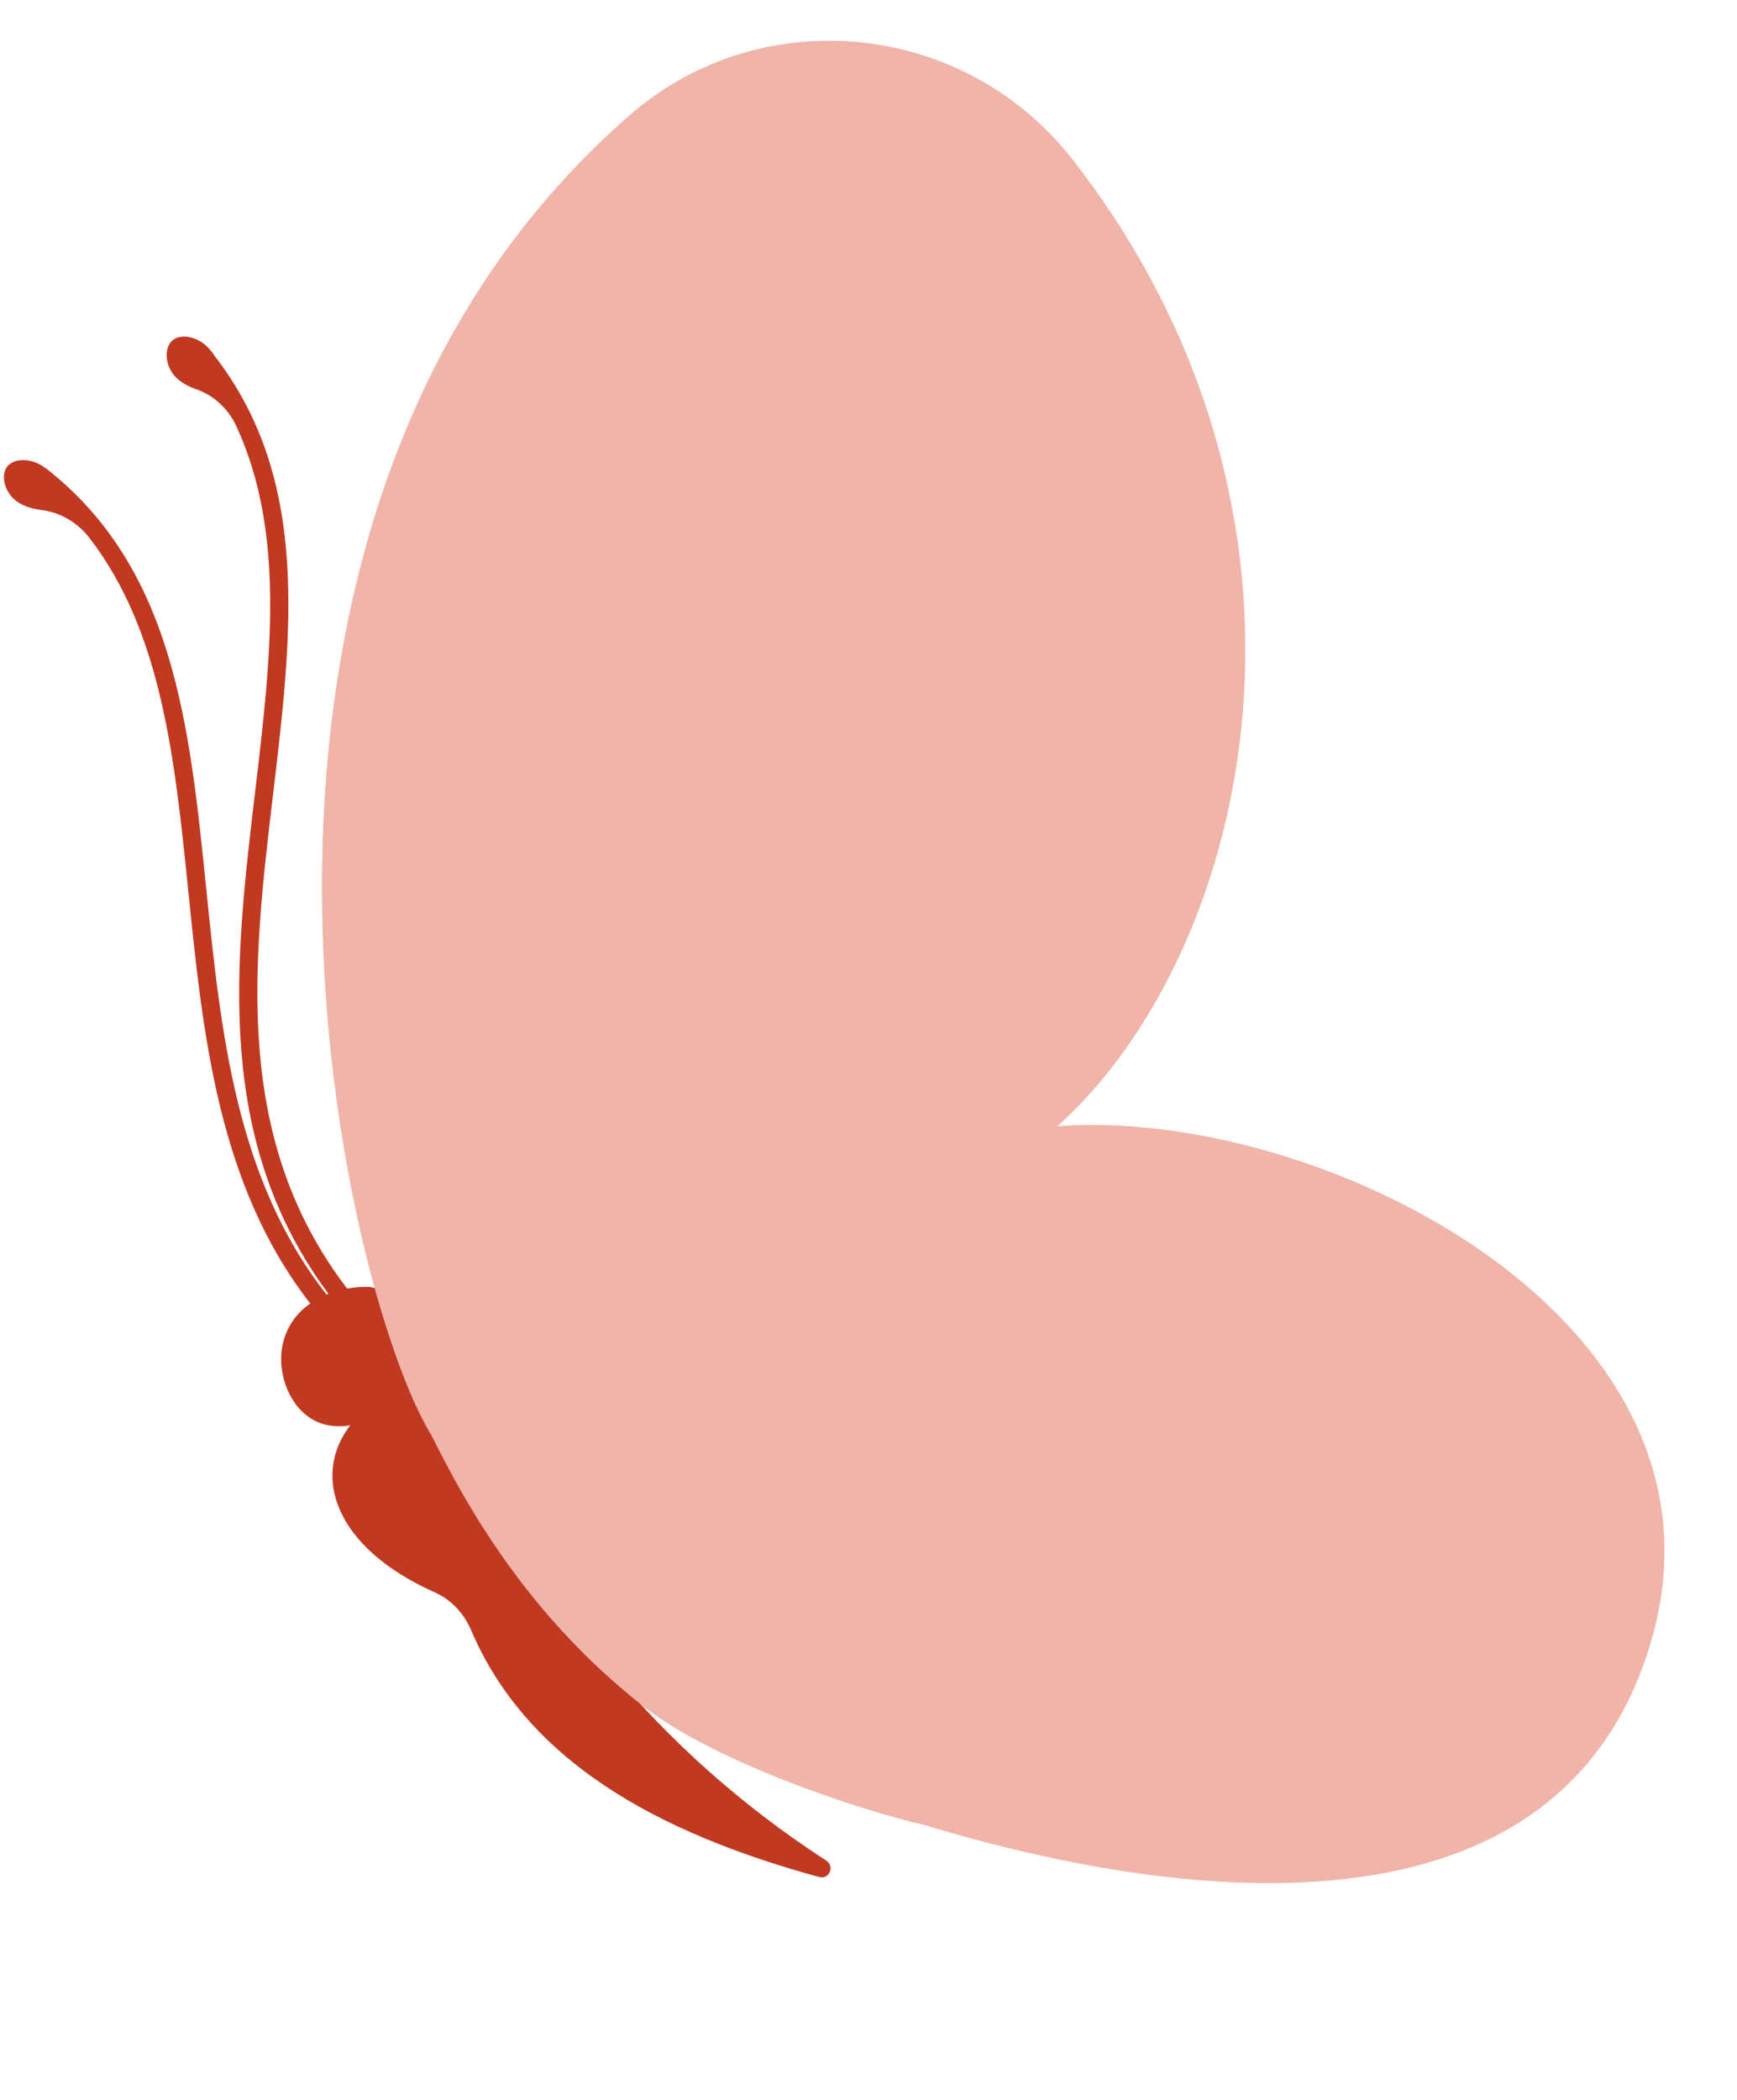
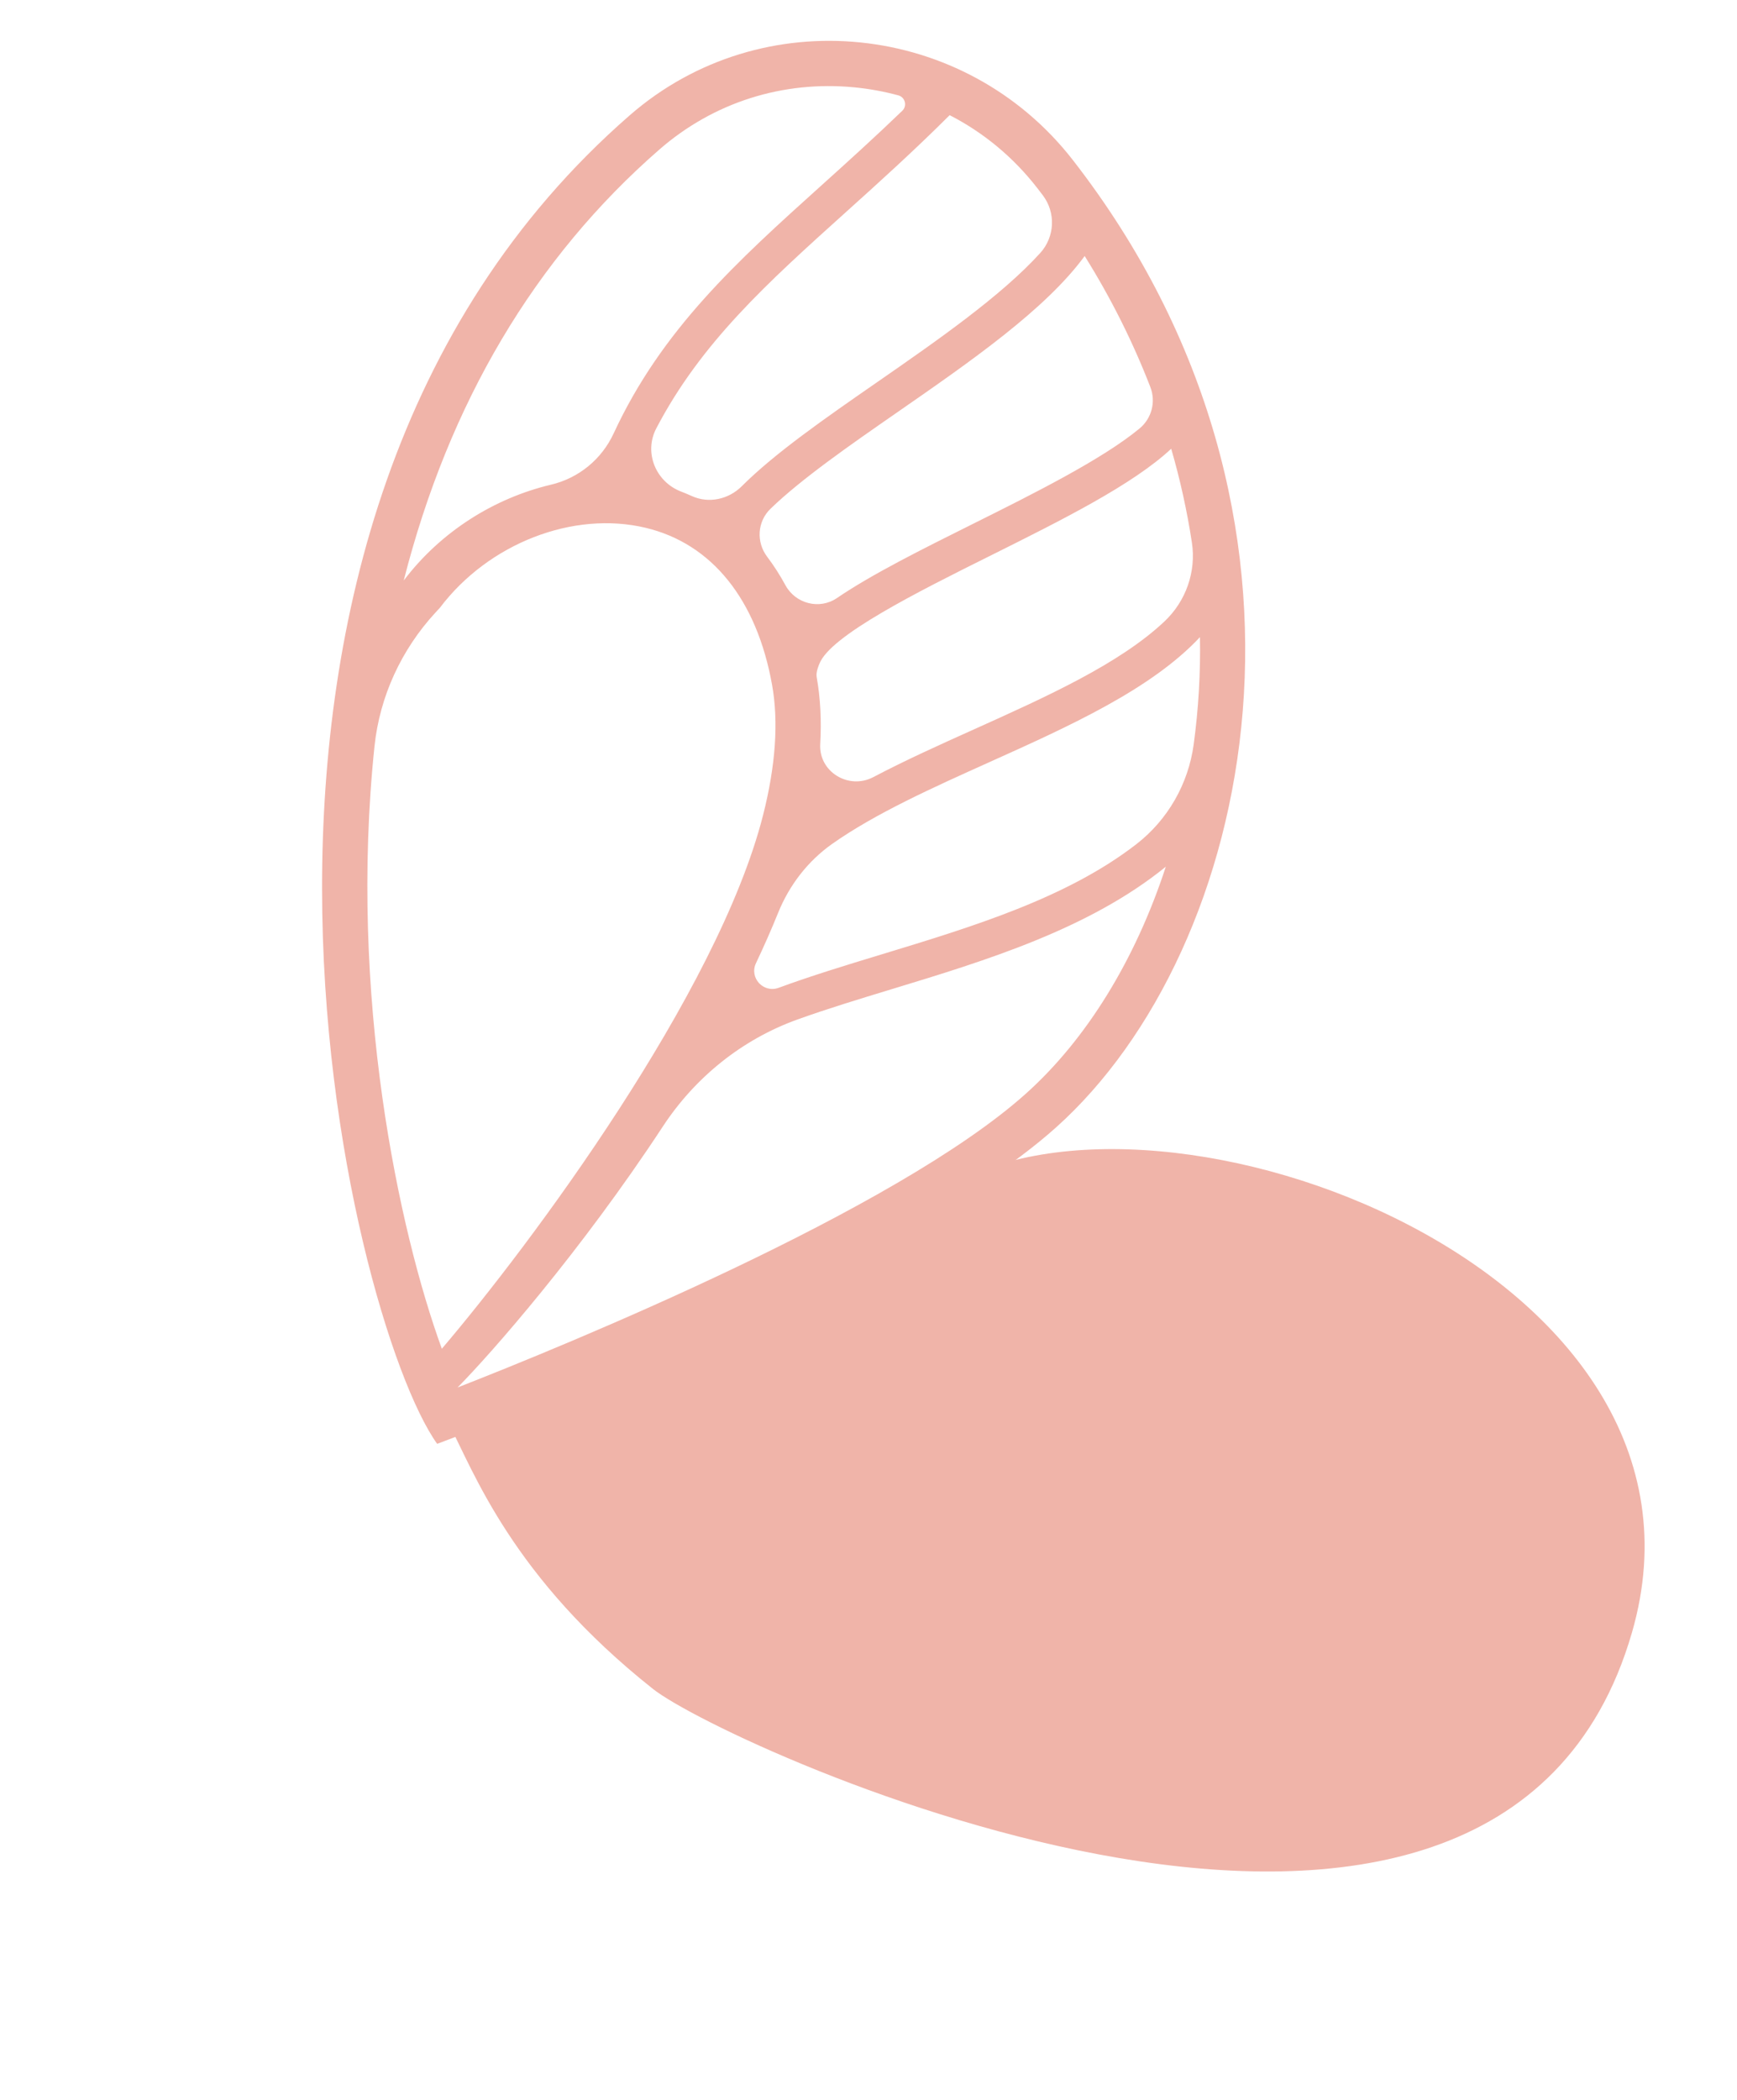
<svg xmlns="http://www.w3.org/2000/svg" fill="#000000" height="807" preserveAspectRatio="xMidYMid meet" version="1" viewBox="-1.5 -15.7 667.6 807.0" width="667.6" zoomAndPan="magnify">
  <defs>
    <clipPath id="a">
-       <path d="M 159 416 L 638.23 416 L 638.23 707.949 L 159 707.949 Z M 159 416" />
-     </clipPath>
+       </clipPath>
  </defs>
  <g>
    <g id="change1_1">
-       <path d="M 1.125 163.793 C 3.617 160.301 10.473 159.992 15.867 164.121 L 15.906 164.07 C 65.211 202.383 71.324 262.477 77.797 326.102 C 83.395 381.066 89.164 437.441 124.016 481.773 C 124.25 481.676 124.484 481.574 124.727 481.48 C 80.734 422.234 88.742 354.383 96.559 288.527 C 102.598 237.66 108.355 189.105 89.289 147.992 C 86.266 141.477 80.781 136.254 73.984 133.918 C 71.863 133.191 69.695 132.141 67.793 130.766 C 61.754 126.398 61.281 118.387 64.613 115.27 C 67.594 112.48 73.879 113.27 78.344 117.742 L 78.355 117.73 C 78.434 117.824 78.504 117.918 78.578 118.012 C 79.02 118.477 79.465 118.93 79.863 119.469 C 80.266 120.016 80.637 120.543 80.996 121.07 C 117.777 168.625 110.84 227.301 103.473 289.352 C 95.734 354.547 87.762 421.754 131.918 479.477 C 134.711 478.98 137.5 478.766 140.152 478.84 C 164.977 479.559 179.594 610.801 316.098 699.328 C 319.438 701.492 317.156 706.668 313.32 705.613 C 261.367 691.281 203.238 666.414 179.594 610.801 C 176.867 604.398 172.027 599.094 165.672 596.258 C 126.801 578.918 118.281 551.199 133.125 532 C 129.938 532.586 126.582 532.531 123.238 531.68 C 110.82 528.516 104.176 512.516 107.336 500.098 C 109.02 493.488 112.879 488.613 117.727 485.199 C 82.383 439.711 76.543 382.543 70.875 326.805 C 65.676 275.723 60.633 227.012 32.879 191.023 C 28.363 185.168 21.688 181.145 14.344 180.277 C 12.016 180 9.547 179.387 7.293 178.359 C 0.516 175.27 -1.531 167.508 1.125 163.793" fill="#c13921" />
-     </g>
+       </g>
    <g id="change2_1">
      <path d="M 249.477 633.344 C 195.254 590.355 180.652 549.949 170.871 531.176 C 196.785 514.125 294.129 482.648 362.195 440.73 C 445.156 390.559 666.105 472.488 625.699 611.762 C 573.625 791.273 277.961 655.922 249.477 633.344" fill="#f0b4a9" />
    </g>
    <g clip-path="url(#a)" id="change3_1">
-       <path d="M 404.938 680.617 C 419.867 673.781 431.805 661.289 439.16 641.949 C 449.605 646.707 460.543 650.473 471.977 654.398 C 493.629 661.832 515.883 669.473 536.477 684.848 C 497.574 694.391 449.922 690.246 404.938 680.617 Z M 552.559 679.945 C 527.961 658.945 500.766 649.562 476.496 641.23 C 468.645 638.539 461.039 635.918 453.758 633.02 C 447.852 630.668 444.309 624.496 445.285 618.219 C 445.797 614.941 446.211 611.535 446.531 607.992 C 446.605 607.145 446.633 606.328 446.684 605.492 C 467.699 609.973 489.164 611.938 510.012 613.836 C 544.602 616.984 577.367 619.988 606.879 633.602 C 595.184 655.379 577.246 670.688 552.559 679.945 Z M 511.273 599.969 C 496.336 598.609 481.082 597.203 466.047 594.859 C 455.324 593.188 446.332 585.934 442.145 575.918 C 441.09 573.395 439.863 570.977 438.477 568.668 C 457.328 566.793 477.082 561.273 497.723 555.477 C 525.359 547.711 555.883 539.168 588.441 538.641 C 603.547 538.398 616.797 549.172 619.469 564.039 C 621.734 576.641 621.461 590.578 617.559 605.906 C 617.199 607.309 616.816 608.719 616.398 610.137 C 615.301 613.891 614.039 617.473 612.684 620.949 C 580.902 606.332 545.539 603.09 511.273 599.969 Z M 602.637 524.973 C 562.988 520.145 526.461 532.941 493.953 542.074 C 477.883 546.59 462.379 550.914 447.734 553.352 C 436.949 555.145 425.848 552.816 416.66 546.883 C 408.512 541.617 399.02 537.379 388.582 534.012 C 400.234 527.781 412.258 519.625 424.703 511.148 C 443.543 498.316 463.961 484.414 486.465 474.773 C 506.98 465.98 530.477 467.793 549.641 479.234 C 557.211 483.758 564.363 488.492 570.957 493.383 C 582.031 501.598 593.488 512.098 602.637 524.973 Z M 499.91 455.055 C 468.469 464.555 441.383 482.945 416.863 499.645 C 404.762 507.887 393.074 515.84 382.09 521.715 C 373.562 526.273 363.758 527.664 354.188 526.262 C 294.242 517.473 220.676 526.66 183.402 534.441 C 222.773 518.82 308.262 481.129 365.902 445.625 C 395.281 427.859 449.598 435.461 499.91 455.055 Z M 192.945 551.039 C 241.863 539.934 363.102 527.957 410.48 563.234 C 424.938 574 430.887 587.723 429.199 606.43 C 428.613 612.934 427.609 619.008 426.215 624.488 C 426.215 624.492 426.211 624.496 426.211 624.504 C 419.363 651.391 397.527 678.648 359.98 669.086 C 308.277 653.738 288.074 647.062 257.012 626.695 C 225.348 605.938 206.121 572.844 192.945 551.039 Z M 633.098 615.035 C 675.852 469.191 439.863 380.562 356.898 430.734 C 288.836 472.656 181.859 516.555 159.012 525.27 C 168.793 544.043 191.609 597.809 246.203 640.336 C 272.945 661.168 327.836 679.664 353.922 685.648 C 456.488 716.734 598.766 732.145 633.098 615.035" fill="#f0b4a9" />
-     </g>
+       </g>
    <g id="change2_2">
-       <path d="M 166.52 539.148 C 132.359 491.395 58.055 187.684 240.477 28.656 C 291.355 -15.703 369.398 -7.488 410.836 45.801 C 517.496 182.977 480.461 349.406 404.367 417.562 C 340.934 474.383 166.52 539.148 166.52 539.148" fill="#f0b4a9" />
-     </g>
+       </g>
    <g id="change3_2">
      <path d="M 174.352 517.496 C 186.98 504.766 221.641 465.359 253.262 417.188 C 265.66 398.301 283.691 383.746 304.945 376.094 C 316.363 371.984 328.73 368.219 341.398 364.367 C 377.438 353.414 417.145 341.273 446.57 317.359 C 434.887 353.105 416.121 383.676 392.758 404.598 C 342.668 449.469 216.445 501.031 174.352 517.496 Z M 435.223 308.723 C 408.516 329.391 372.492 340.367 337.352 351.051 C 323.605 355.23 310.203 359.312 297.793 363.887 C 291.922 366.051 286.379 360.066 289.062 354.41 C 292.113 347.98 294.961 341.527 297.562 335.09 C 301.863 324.449 308.984 315.195 318.359 308.578 C 334.871 296.926 357.012 286.965 378.656 277.23 C 409.418 263.395 440.922 249.219 459.691 229.145 C 459.941 242.91 459.141 256.703 457.273 270.422 C 455.215 285.562 447.305 299.371 435.223 308.723 Z M 456.59 192.789 C 458.289 203.961 454.324 215.277 446.117 223.039 C 428.828 239.391 400.566 252.109 372.945 264.535 C 359.801 270.445 346.488 276.441 334.152 282.93 C 324.684 287.914 313.141 280.918 313.746 270.234 C 314.254 261.312 313.848 252.68 312.371 244.434 C 312.012 242.438 313.395 239.469 313.395 239.469 C 317.43 228.586 351.5 211.609 378.879 197.965 C 406.934 183.984 433.809 170.578 448.645 156.754 C 452.09 168.633 454.742 180.668 456.59 192.789 Z M 440.617 133.02 C 442.816 138.691 441.16 145.082 436.477 148.961 C 422.176 160.812 395.383 174.188 372.668 185.504 C 352.328 195.641 333.602 204.984 320.16 214.129 C 313.457 218.688 304.262 216.324 300.383 209.203 C 298.23 205.242 295.871 201.586 293.336 198.227 C 289.082 192.598 289.559 184.723 294.629 179.816 C 306.582 168.258 325.305 155.262 343.621 142.559 C 371.629 123.133 400.398 103.168 415.383 82.68 C 425.492 98.863 433.922 115.719 440.617 133.02 Z M 335.688 131.117 C 315.629 145.027 296.348 158.402 283.582 171.16 C 278.527 176.211 270.895 177.883 264.391 174.926 C 263.027 174.305 261.652 173.73 260.262 173.195 C 250.508 169.445 245.891 158.191 250.73 148.934 C 267.988 115.918 293.344 93.074 323.773 65.672 C 336.594 54.133 349.816 42.203 363.488 28.555 C 376.414 35.188 387.863 44.605 397.098 56.48 C 397.836 57.43 398.566 58.383 399.293 59.34 C 404.34 65.988 403.93 75.316 398.324 81.504 C 383.34 98.047 358.426 115.352 335.688 131.117 Z M 343.77 20.949 C 346.387 21.656 347.25 24.973 345.297 26.855 C 334.785 36.98 324.492 46.293 314.461 55.324 C 281.758 84.773 252.891 110.848 234.355 150.848 C 229.754 160.785 220.938 168.031 210.277 170.555 C 188.508 175.711 167.891 188.57 153.668 207.391 C 171.035 139.18 204.09 83.461 251.91 41.773 C 272.656 23.688 299.285 15.195 326.895 17.867 C 332.668 18.426 338.301 19.469 343.77 20.949 Z M 246.672 187.133 C 272.109 193.219 289.359 214.66 295.242 247.504 C 297.785 261.695 296.613 278.551 291.766 297.602 C 291.766 297.605 291.766 297.609 291.762 297.613 C 274.344 366.012 202.332 462.695 168.316 502.602 C 151.789 457.258 132.422 366.902 142.434 271.086 C 144.438 251.902 152.781 233.898 165.852 219.715 C 166.922 218.551 167.551 217.887 167.551 217.879 C 186.273 193.105 218.809 180.465 246.672 187.133 Z M 166.52 539.148 C 166.52 539.148 340.934 474.383 404.367 417.562 C 480.461 349.406 517.496 182.977 410.836 45.801 C 369.398 -7.488 291.355 -15.703 240.477 28.656 C 58.055 187.684 132.359 491.398 166.52 539.148" fill="#f0b4a9" />
    </g>
  </g>
</svg>